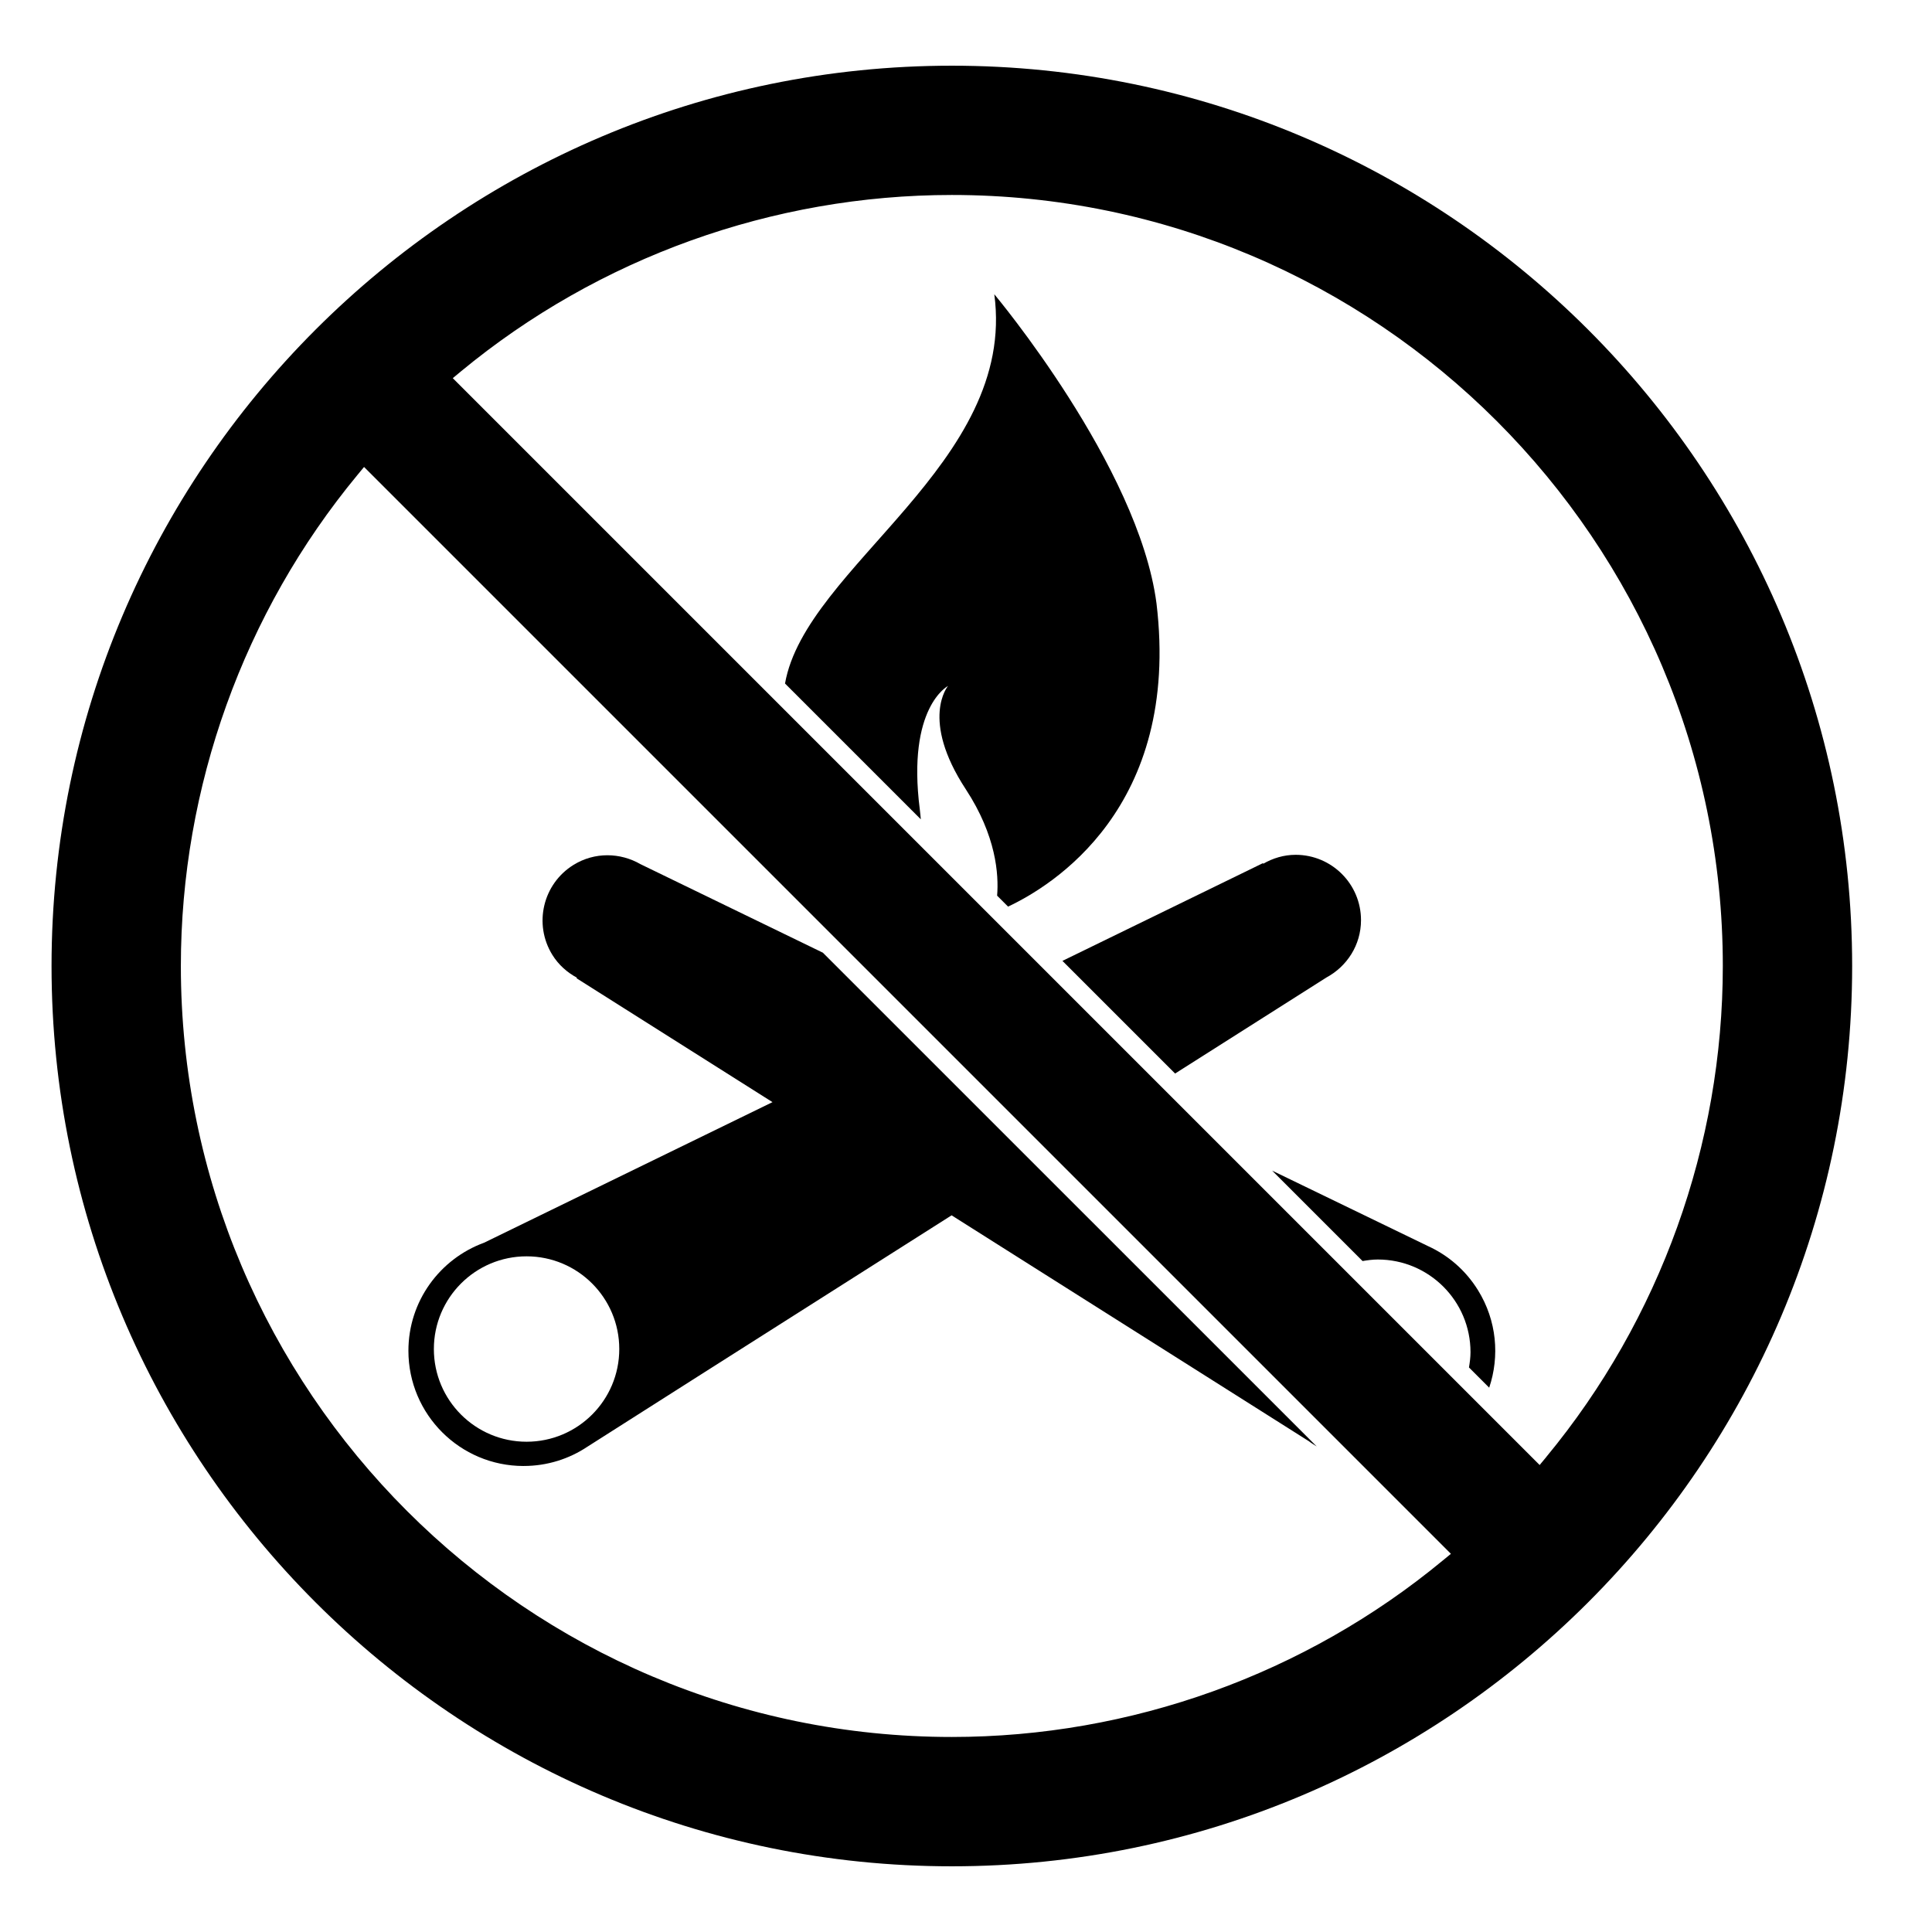
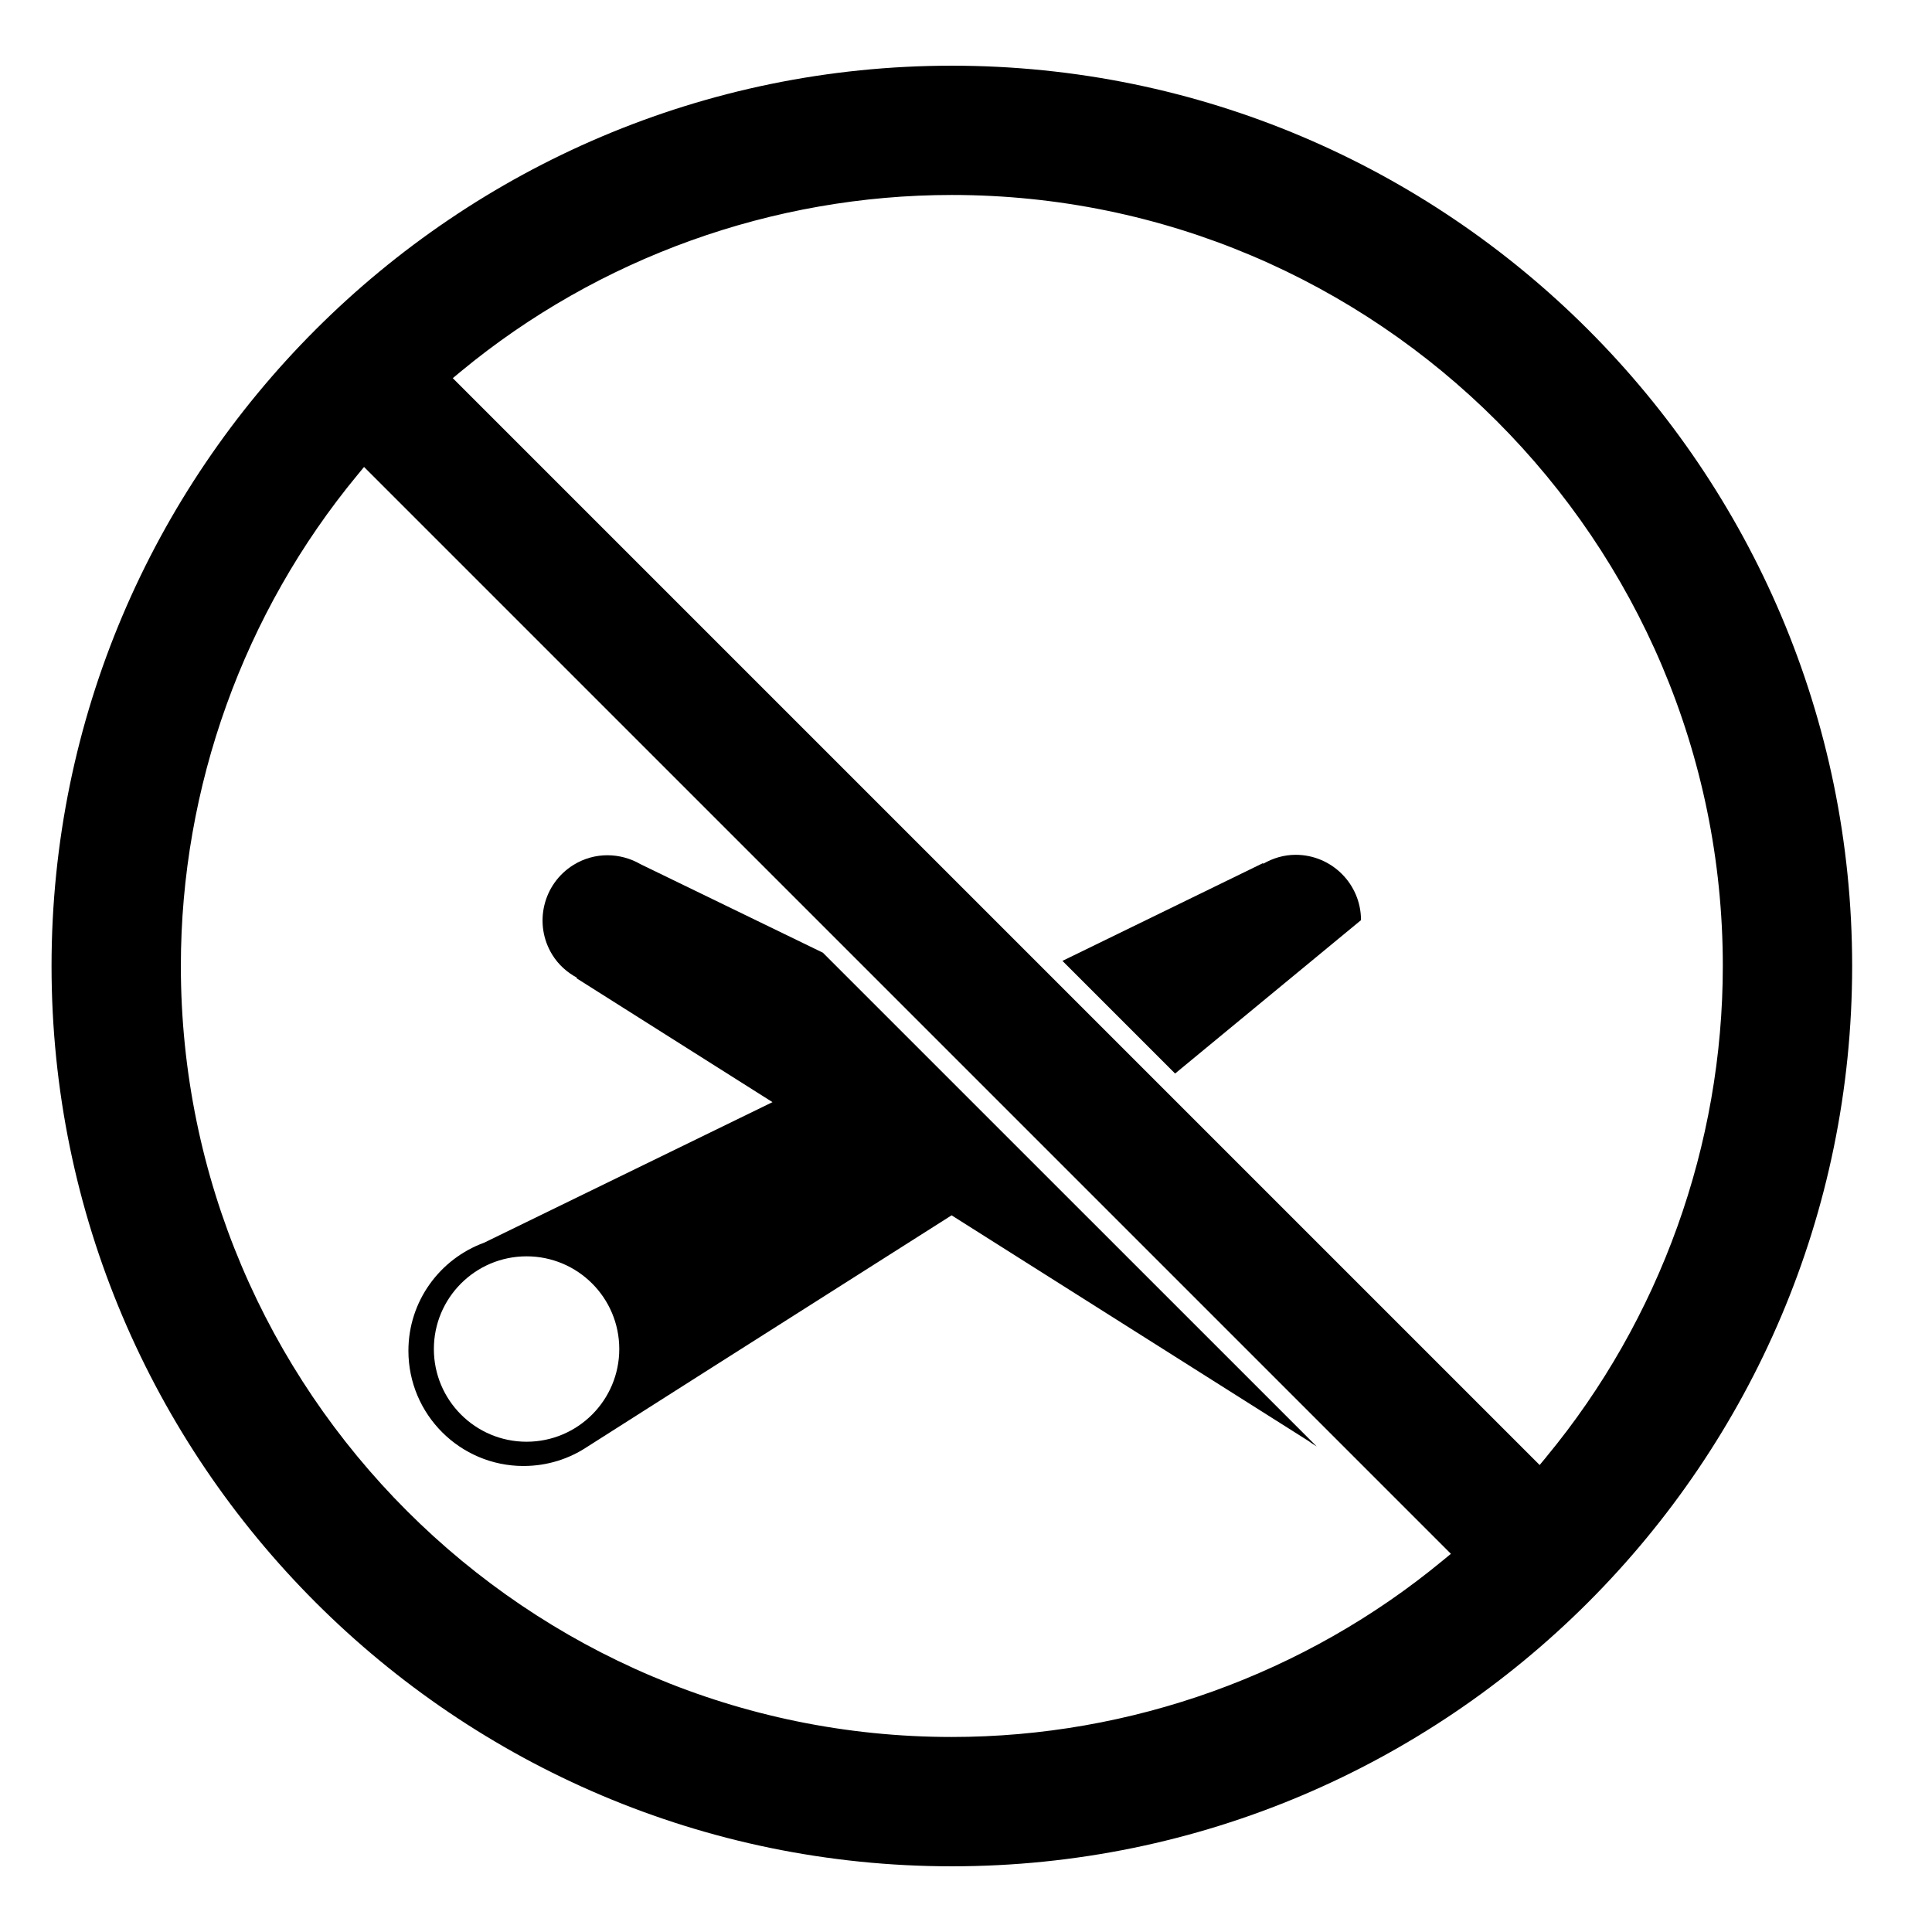
<svg xmlns="http://www.w3.org/2000/svg" fill="#000000" width="800px" height="800px" version="1.1" viewBox="144 144 512 512">
  <g>
    <path d="m396.25 161.41c-131.56 0-238.59 107.03-238.59 238.59 0 131.56 107.03 238.59 238.59 238.59 131.56 0 238.59-107.03 238.59-238.59-0.004-131.56-107.03-238.59-238.59-238.59zm130.11 396.13c-36.484 30.164-82.695 46.777-130.11 46.777-112.66 0.004-204.32-91.656-204.32-204.32 0-47.418 16.617-93.621 46.785-130.11l1.762-2.137 288.03 288.03zm27.43-27.43-1.77 2.137-288.03-288.03 2.133-1.77c36.484-30.164 82.695-46.777 130.12-46.777 112.66 0 204.32 91.656 204.32 204.32 0 47.422-16.609 93.633-46.777 130.11z" />
-     <path d="m522.48 474.25c-0.75-0.344-17.523-8.469-41.348-20.02l23.961 23.961c1.32-0.223 2.656-0.406 4.039-0.406 13.566 0 24.566 11 24.566 24.566 0 1.387-0.188 2.719-0.406 4.039l5.359 5.359c2.801-8.312 2.019-17.766-2.953-25.809-3.285-5.316-7.934-9.273-13.219-11.691z" />
-     <path d="m504.68 387.85c0-9.562-7.754-17.316-17.316-17.316-3.133 0-6.035 0.898-8.574 2.359-0.035-0.047-0.109-0.145-0.109-0.145l-53.125 25.895 29.855 29.855c18.066-11.465 32.734-20.777 40.098-25.449 5.434-2.922 9.172-8.594 9.172-15.199z" />
+     <path d="m504.68 387.85c0-9.562-7.754-17.316-17.316-17.316-3.133 0-6.035 0.898-8.574 2.359-0.035-0.047-0.109-0.145-0.109-0.145l-53.125 25.895 29.855 29.855z" />
    <path d="m282.77 532.5c6.246 0 12.062-1.879 16.898-5.106 1.203-0.801 48.246-30.676 96.516-61.32l94.68 59.859c0.66 0.52 1.379 0.934 2.082 1.395l-130.88-130.86c-21.828-10.594-39.719-19.277-48.316-23.449-5.34-3.09-12.133-3.289-17.75 0.18-8.137 5.027-10.656 15.699-5.629 23.836 1.648 2.664 3.934 4.664 6.508 6.055-0.02 0.055-0.066 0.172-0.066 0.172l51.906 32.816-76.414 37.246c-11.703 4.273-20.07 15.473-20.07 28.652 0.008 16.859 13.672 30.527 30.531 30.527zm0.777-55.559c13.566 0 24.566 11 24.566 24.566 0 13.566-11 24.566-24.566 24.566-13.566 0-24.566-11-24.566-24.566 0-13.566 11.004-24.566 24.566-24.566z" />
-     <path d="m450.48 303.88c-4.758-36.336-42.98-81.898-42.98-81.898 6.031 44.785-50.043 72.207-55.461 103.16l35.988 35.988c-0.086-0.875-0.152-1.703-0.273-2.644-3.461-27.105 7.488-32.707 7.488-32.707s-7.488 8.777 4.699 27.379c8.086 12.344 8.762 22.645 8.305 28.199l2.902 2.902c11.48-5.383 45.836-26.164 39.332-80.375z" />
  </g>
</svg>